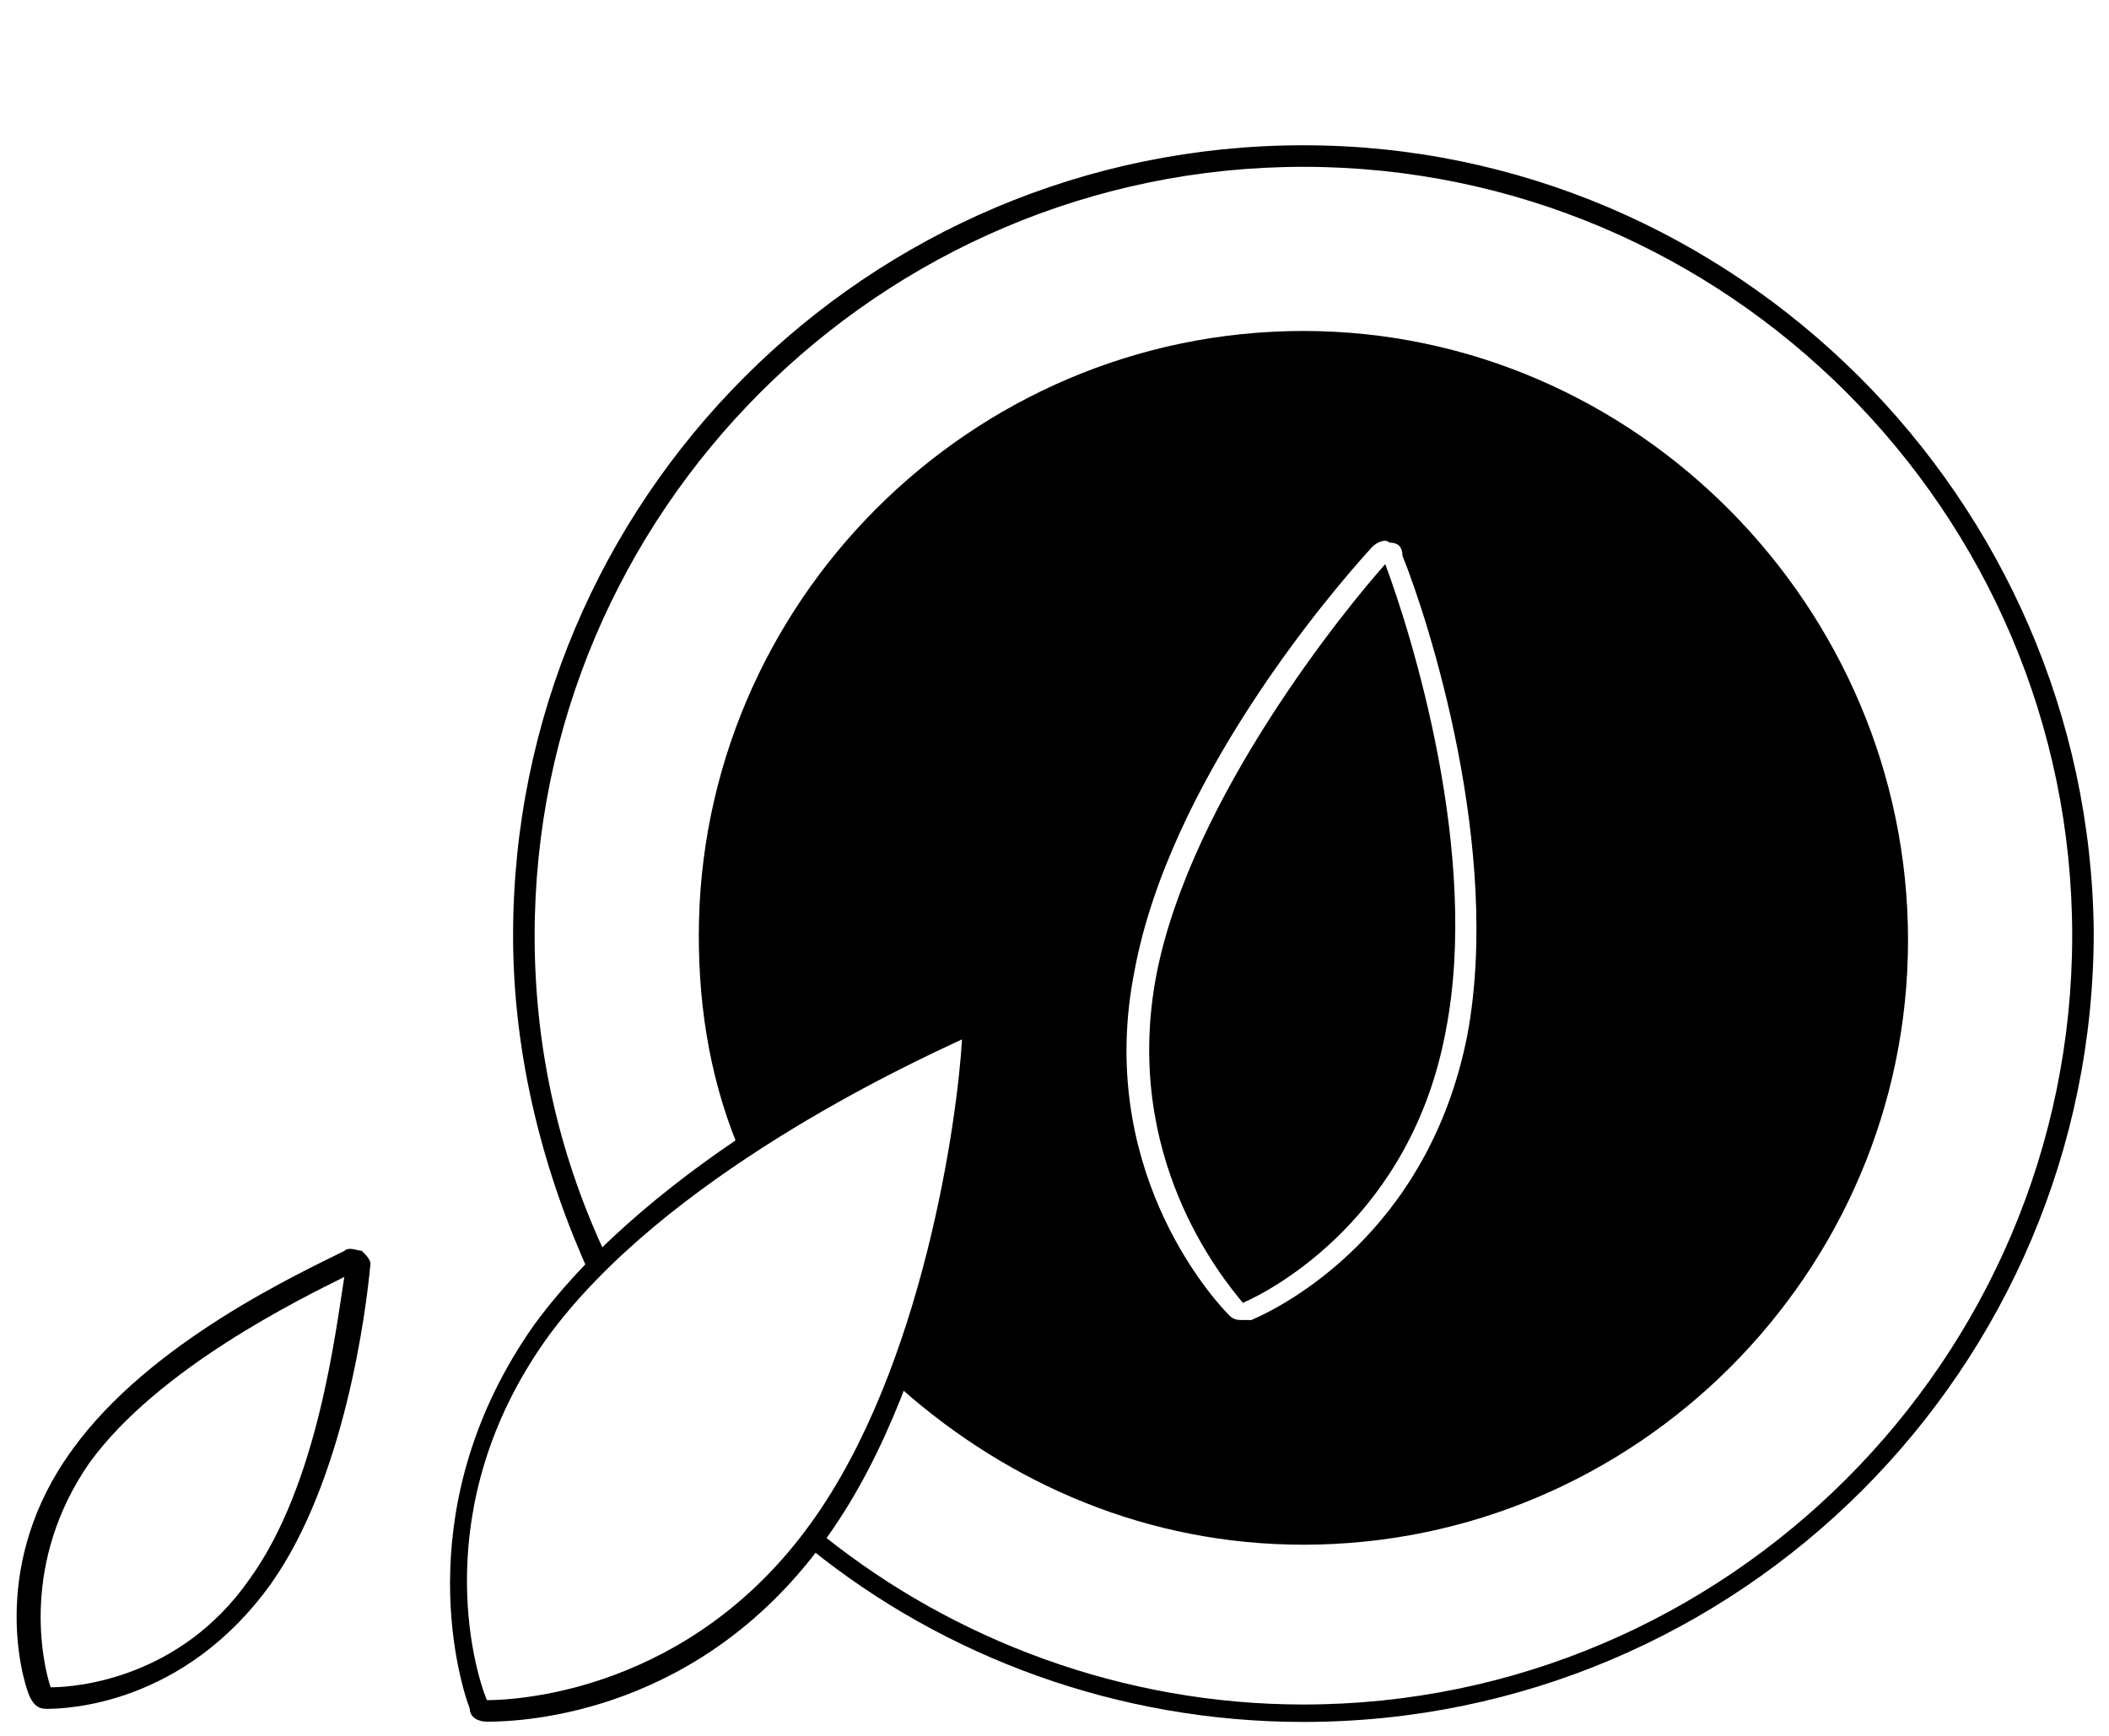
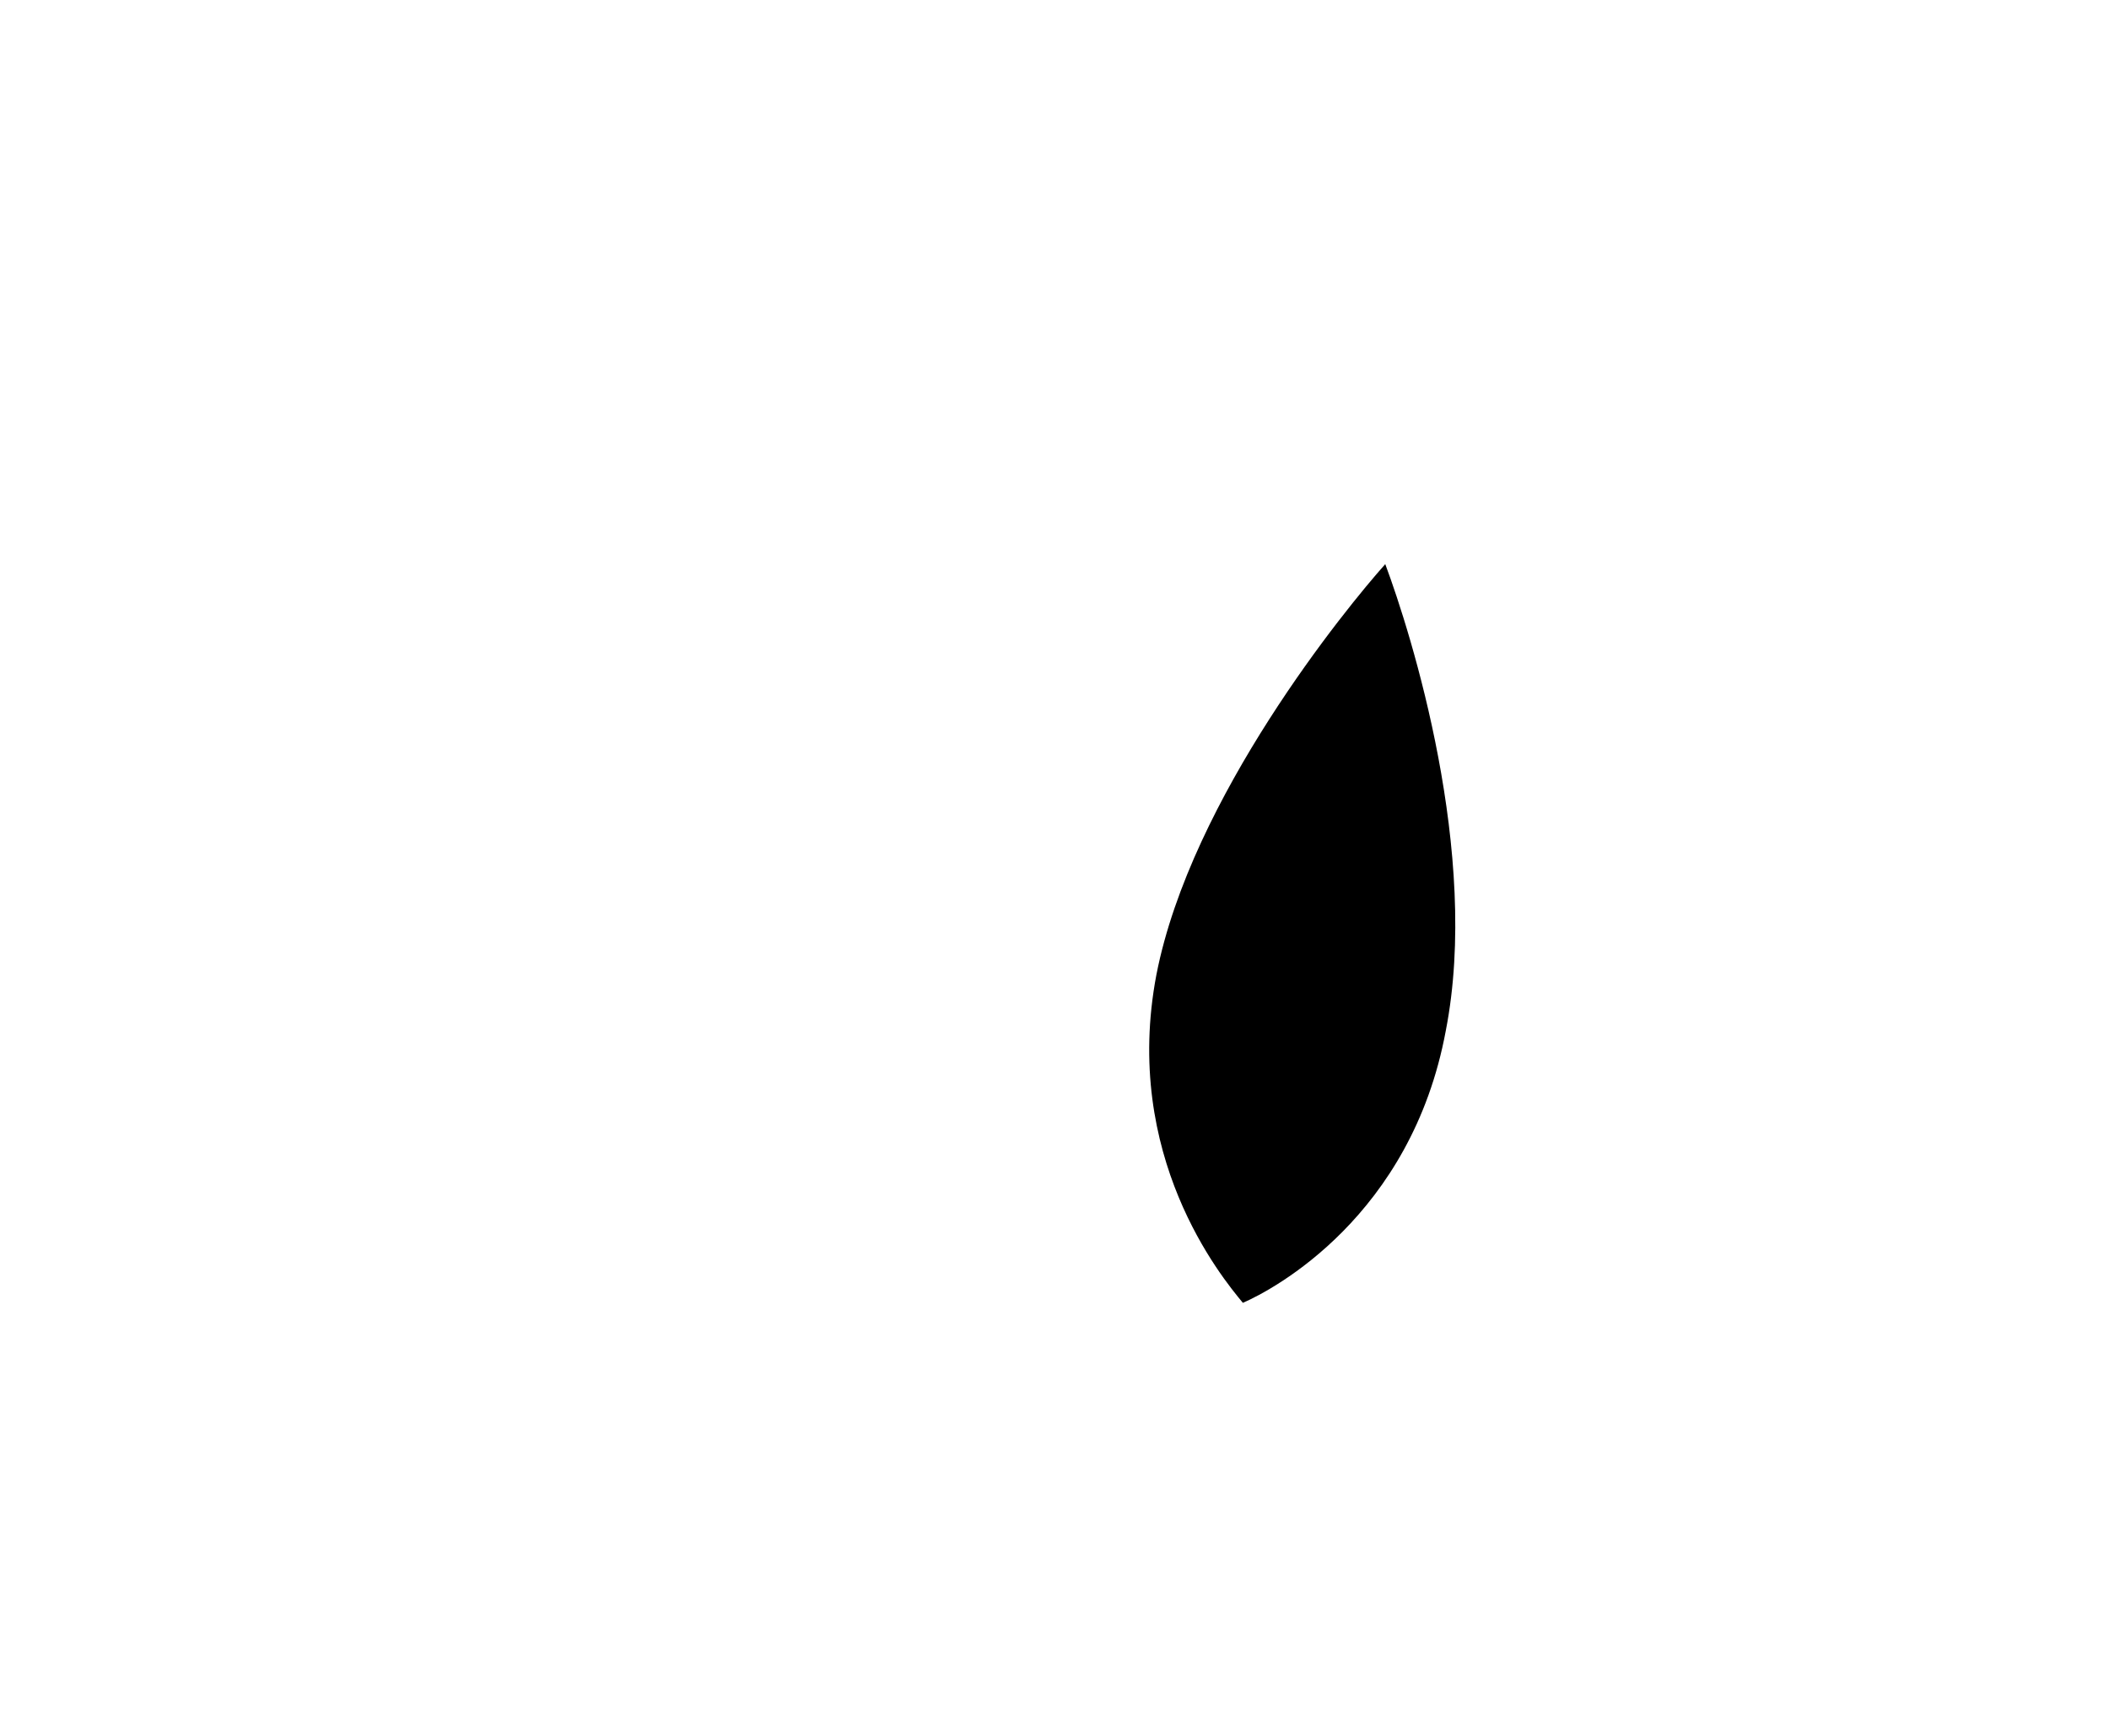
<svg xmlns="http://www.w3.org/2000/svg" version="1.1" id="Laag_1" x="0px" y="0px" viewBox="0 0 871 717" style="enable-background:new 0 0 871 717;" xml:space="preserve">
  <style type="text/css">
	.Slagschaduw{fill:none;}
	.Buitenste_x0020_gloed_x0020_5_x0020_pt{fill:none;}
	.Blauw_x0020_neon{fill:none;stroke:#8AACDA;stroke-width:7;stroke-linecap:round;stroke-linejoin:round;}
	.Hooglicht_x002C__x0020_chroom{fill:url(#SVGID_1_);stroke:#FFFFFF;stroke-width:0.363;stroke-miterlimit:1;}
	.Jive_AS{fill:#FFDD00;}
	.Alyssa_AS{fill:#A6D0E4;}
</style>
  <linearGradient id="SVGID_1_" gradientUnits="userSpaceOnUse" x1="-859" y1="237" x2="-859" y2="236">
    <stop offset="0" style="stop-color:#656565" />
    <stop offset="0.618" style="stop-color:#1B1B1B" />
    <stop offset="0.629" style="stop-color:#545454" />
    <stop offset="0.983" style="stop-color:#3E3E3E" />
  </linearGradient>
  <path d="M477.6,402.5c-14.3,74.9,26.8,124.9,35.7,135.6c12.5-5.4,69.6-35.7,83.8-112.4c14.3-73.1-14.3-164.1-25-192.7  C556.1,250.9,491.9,329.4,477.6,402.5z" />
-   <path d="M538.3,60c-180.2,0-326.4,146.3-326.4,326.4c0,49.9,12.5,98.1,32.1,140.9c1.8-1.8,3.6-3.6,7.1-7.1  c-19.6-41-30.3-85.6-30.3-133.8c0-174.8,142.7-317.5,317.5-317.5s317.5,142.7,317.5,317.5S713.1,704,538.3,704  c-74.9,0-144.5-26.8-198-69.6l0,0c-1.8,1.8-3.6,3.6-5.4,5.4c55.3,44.6,126.7,71.4,203.4,71.4c180.2,0,326.4-146.3,326.4-326.4  C862.9,206.3,716.6,60,538.3,60z" />
-   <path d="M201.1,711.1L201.1,711.1c-3.6,0-7.1-1.8-7.1-5.4c-5.4-14.3-25-85.6,26.8-158.8c49.9-67.8,146.3-114.2,174.8-126.7  c3.6-1.8,5.4,0,7.1,0c1.8,1.8,3.6,3.6,3.6,7.1c-3.6,32.1-16.1,139.1-64.2,206.9C290.3,707.6,217.2,711.1,201.1,711.1z M397.3,429.3  c-23.2,10.7-123.1,57.1-171.2,123.1c-49.9,69.6-30.3,137.4-25,149.8c12.5,0,83.8-3.6,133.8-73.1l0,0  C381.3,564.9,395.5,461.4,397.3,429.3z" />
-   <path d="M19.2,705.8C17.4,705.8,17.4,705.8,19.2,705.8c-3.6,0-5.4-1.8-7.1-5.4C8.5,691.5-4,645.1,29.9,598.7  c32.1-44.6,94.5-73.1,112.4-82.1c1.8-1.8,5.4,0,7.1,0c1.8,1.8,3.6,3.6,3.6,5.4c-1.8,19.6-10.7,89.2-41,132l0,0  C76.2,704,28.1,705.8,19.2,705.8z M142.2,527.4c-17.8,8.9-76.7,37.5-105.2,76.7c-28.5,41-19.6,82.1-16.1,92.8  c10.7,0,53.5-3.6,82.1-44.6C131.5,613,138.7,548.8,142.2,527.4z M144,527.4L144,527.4L144,527.4z M142.2,523.8L142.2,523.8  L142.2,523.8z" />
-   <path d="M538.3,136.7c-137.4,0-249.7,112.4-249.7,249.7c0,32.1,5.4,62.4,17.8,91c39.2-26.8,78.5-44.6,92.8-49.9  c1.8-1.8,5.4,1.8,5.4,3.6c-1.8,19.6-8.9,82.1-32.1,142.7C417,613,474,638,538.3,638C675.6,638,788,525.6,788,388.3  S675.6,136.7,538.3,136.7z M606,427.5c-16.1,82.1-76.7,112.4-89.2,117.7c-1.8,0-1.8,0-3.6,0c-1.8,0-3.6,0-5.4-1.8  c-8.9-8.9-55.3-62.4-39.2-142.7c14.3-76.7,78.5-153.4,98.1-174.8c1.8-1.8,5.4-3.6,7.1-1.8c3.6,0,5.4,1.8,5.4,5.4  C590,256.2,620.3,350.8,606,427.5z" />
</svg>